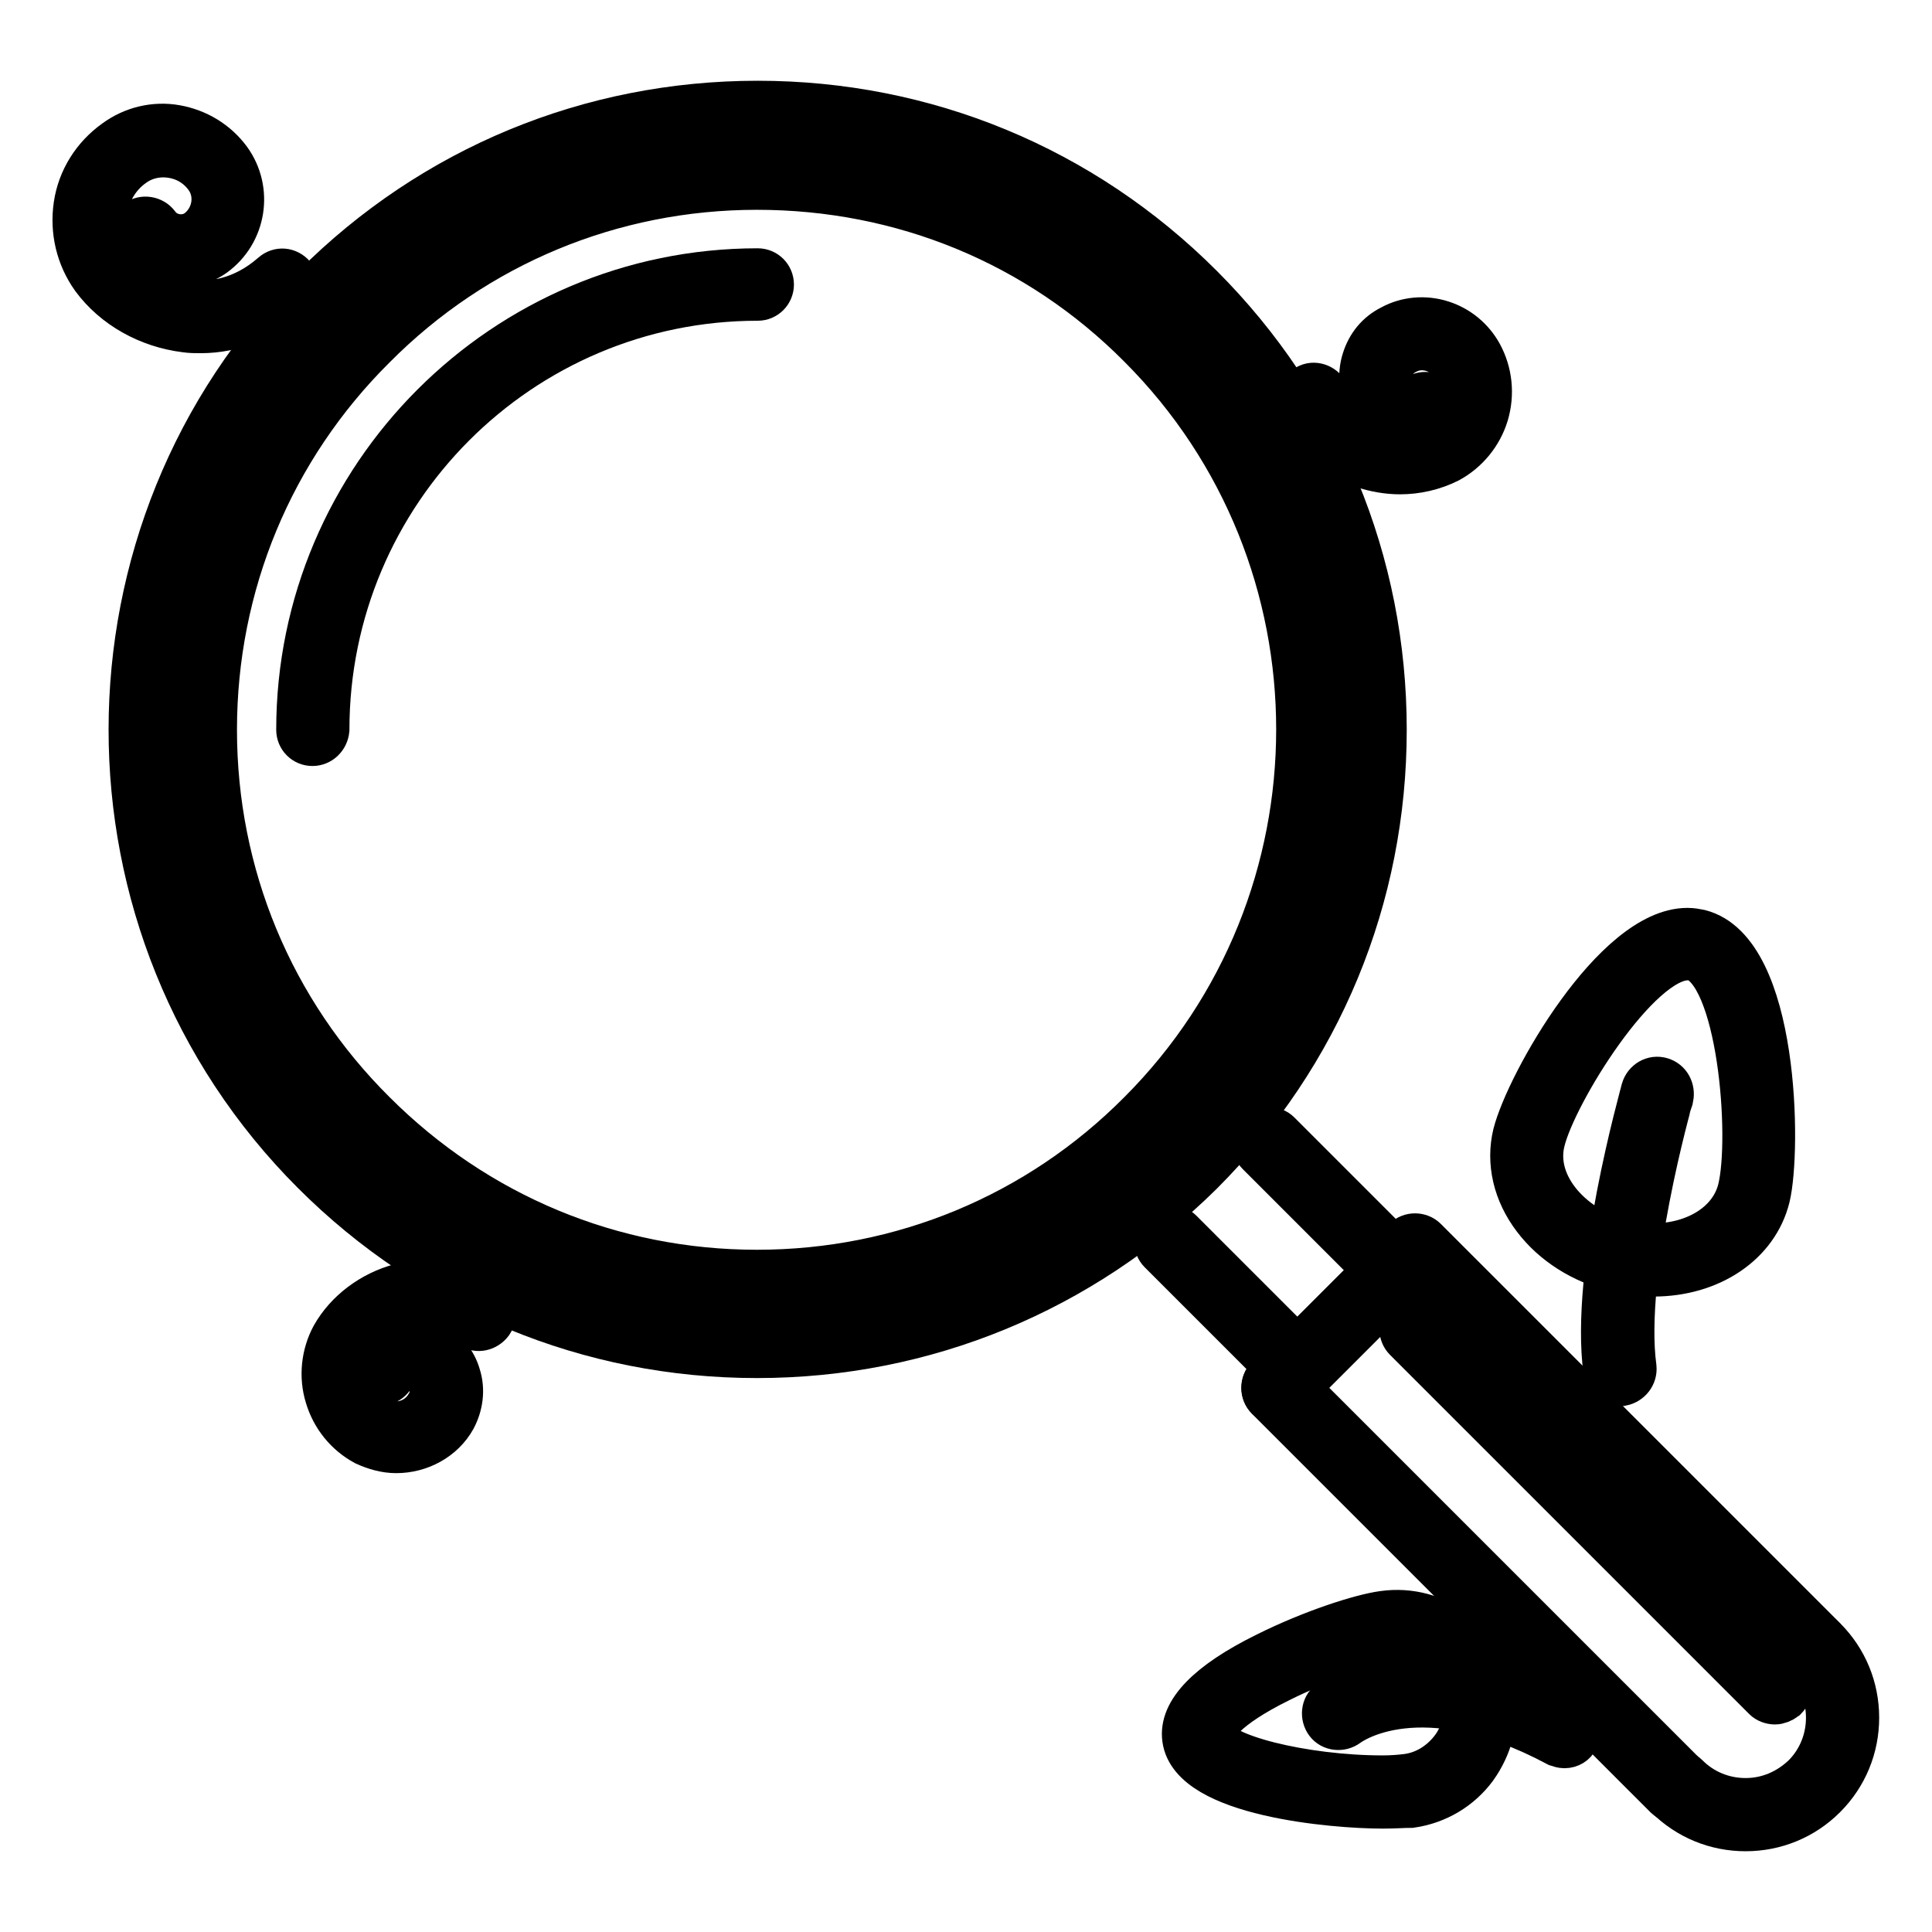
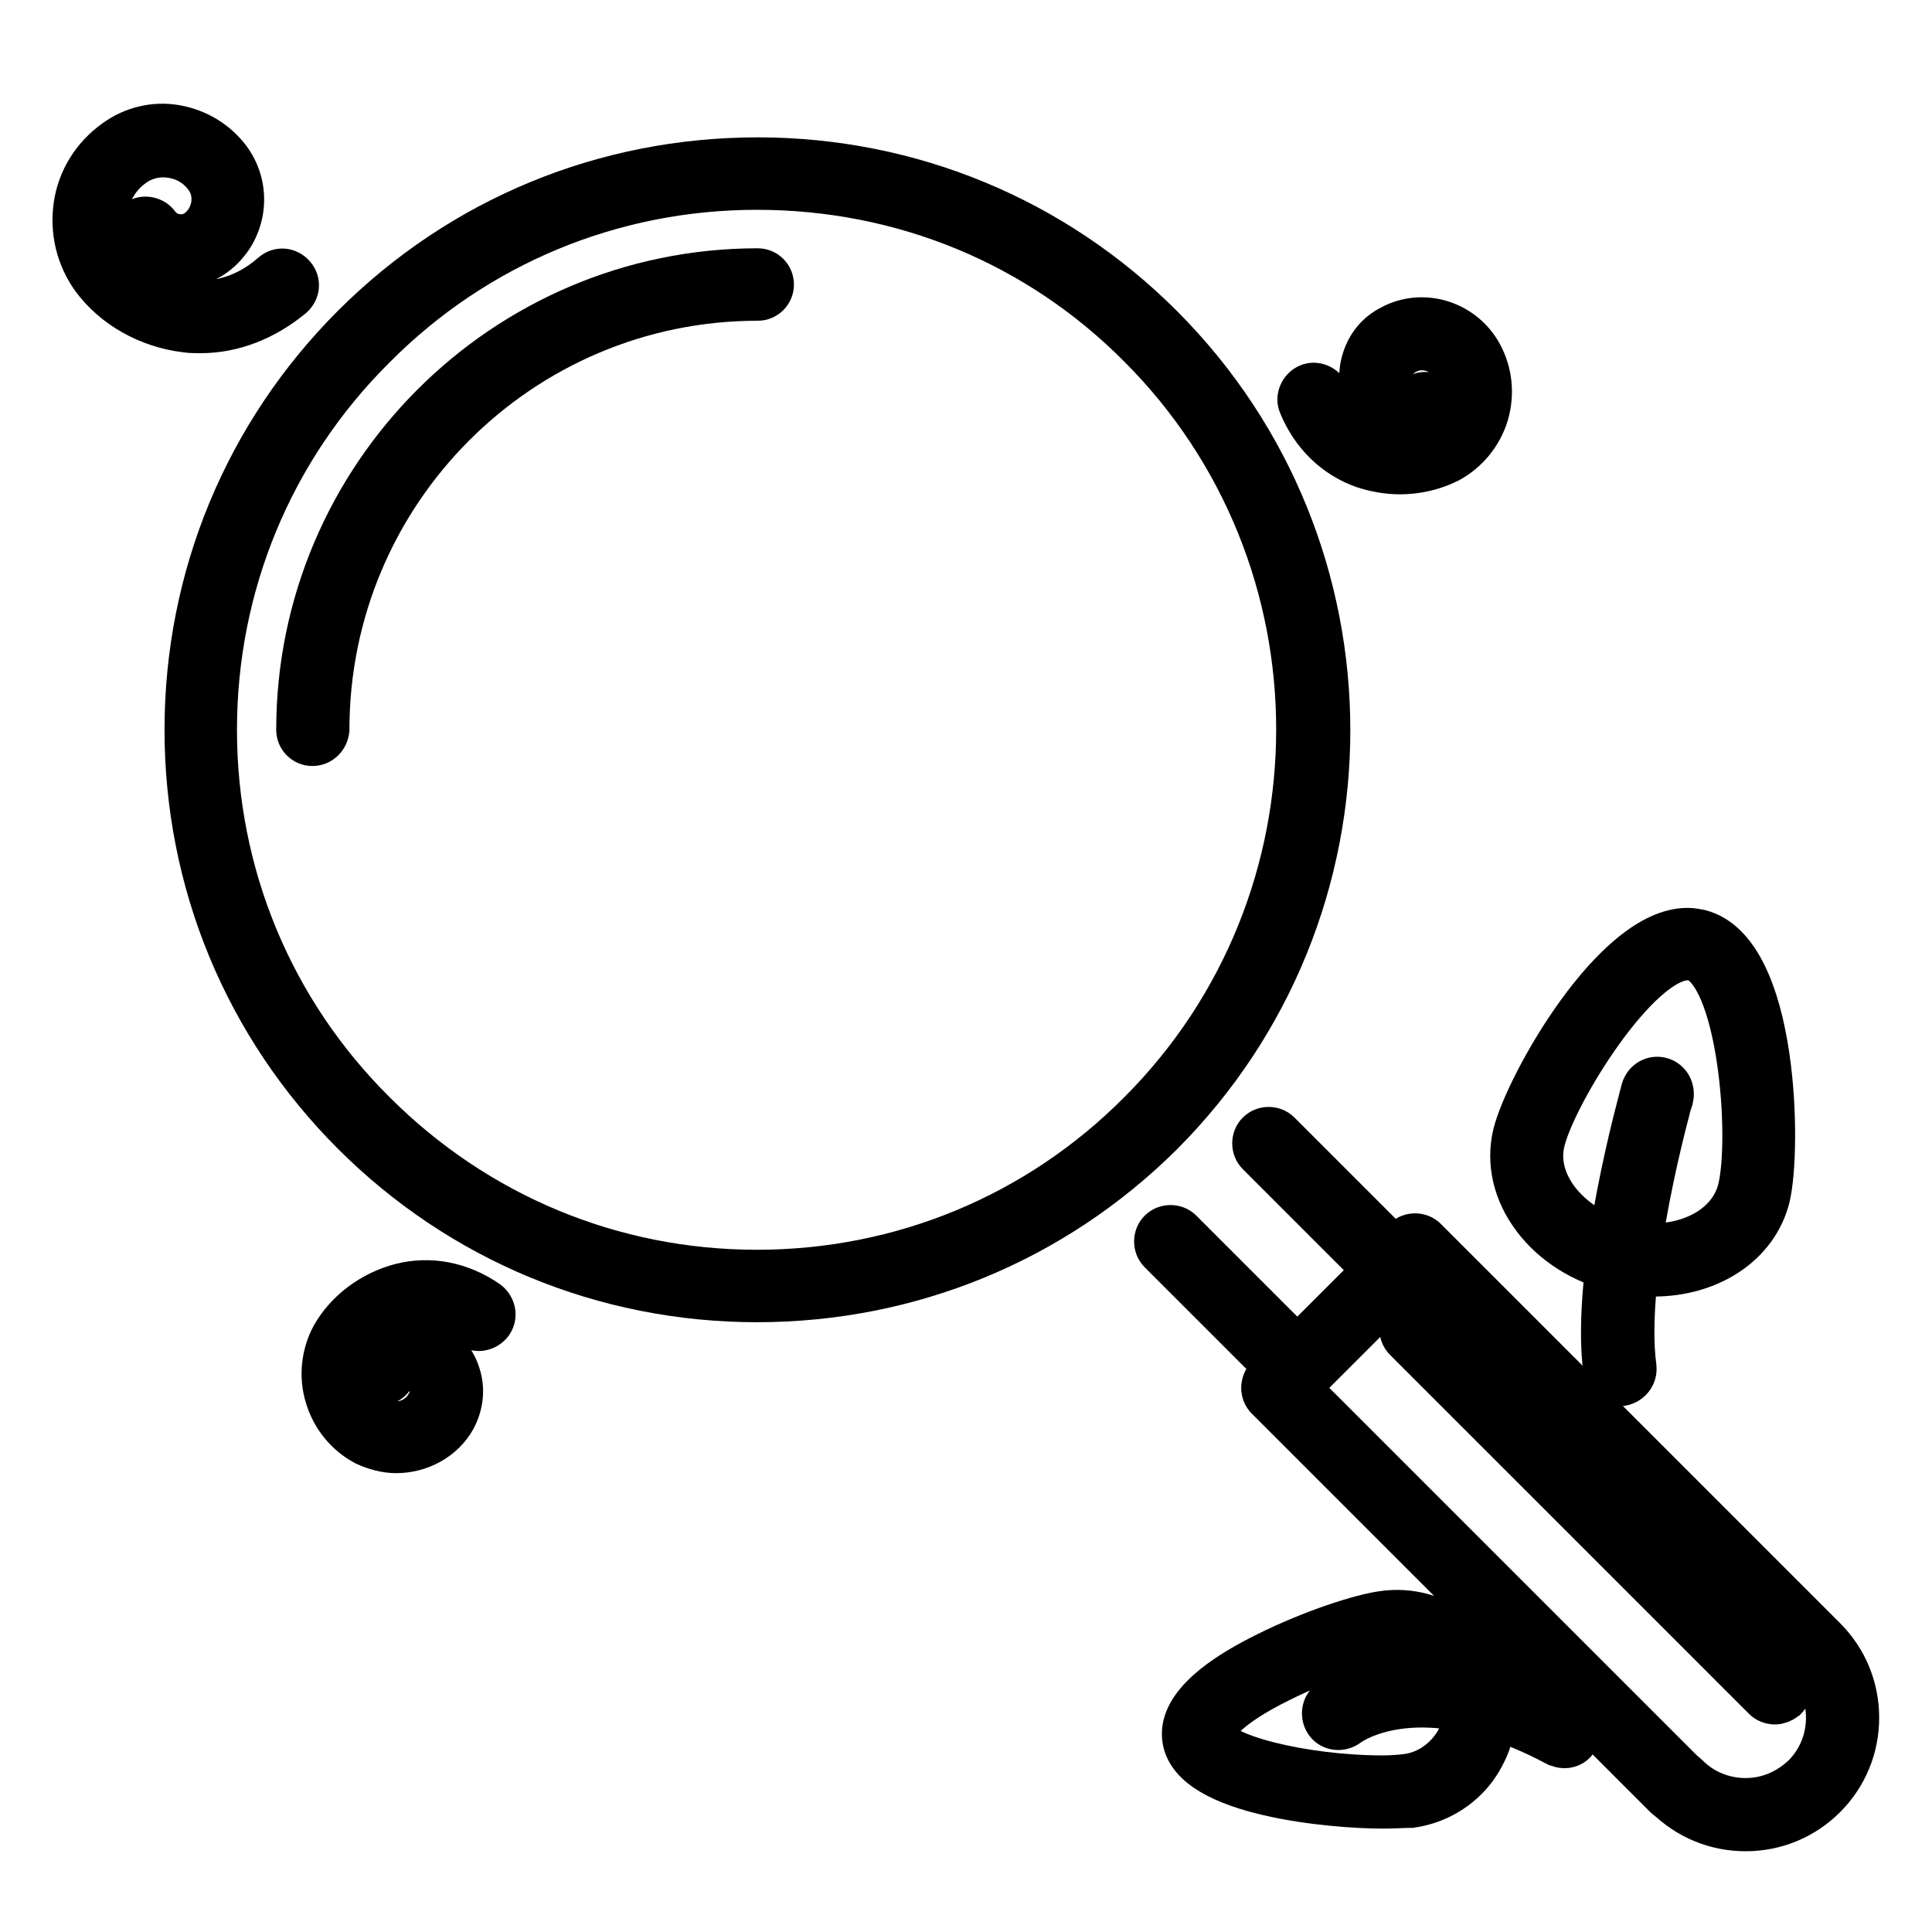
<svg xmlns="http://www.w3.org/2000/svg" version="1.1" x="0px" y="0px" viewBox="0 0 256 256" enable-background="new 0 0 256 256" xml:space="preserve">
  <g>
-     <path stroke-width="6" fill-opacity="0" stroke="#000000" d="M100.3,179.6c-22.2,0-43-8.6-58.7-24.3C9.3,123,9.3,70.3,41.7,38c15.7-15.7,36.5-24.3,58.7-24.3 c22.2,0,43,8.6,58.7,24.3c15.7,15.7,24.3,36.5,24.3,58.7c0,22.2-8.6,43-24.3,58.7C143.3,171,122.5,179.6,100.3,179.6z M100.3,17.4 c-21.2,0-41.1,8.2-56.1,23.2c-30.9,30.9-30.9,81.2,0,112.1c15,15,34.9,23.2,56.1,23.2c21.2,0,41.1-8.3,56.1-23.2 c15-15,23.2-34.9,23.2-56.1c0-21.2-8.3-41.1-23.2-56.1C141.4,25.6,121.5,17.4,100.3,17.4L100.3,17.4z" />
    <path stroke-width="6" fill-opacity="0" stroke="#000000" d="M100.3,172.2c-20.2,0-39.2-7.9-53.4-22.1c-14.3-14.3-22.1-33.3-22.1-53.4c0-20.2,7.9-39.2,22.1-53.4 c14.3-14.3,33.3-22.1,53.5-22.1c20.2,0,39.2,7.9,53.4,22.1c29.5,29.5,29.5,77.4,0,106.9C139.5,164.4,120.5,172.2,100.3,172.2z  M100.3,24.8c-19.2,0-37.3,7.5-50.8,21.1C35.9,59.4,28.4,77.5,28.4,96.7c0,19.2,7.5,37.3,21.1,50.8c13.6,13.6,31.6,21.1,50.8,21.1 c19.2,0,37.3-7.5,50.8-21.1c28-28,28-73.7,0-101.7C137.6,32.2,119.6,24.8,100.3,24.8L100.3,24.8z" />
    <path stroke-width="6" fill-opacity="0" stroke="#000000" d="M41.4,98.5c-1,0-1.8-0.8-1.8-1.8c0,0,0,0,0,0c0-33.5,27.3-60.8,60.8-60.8c1,0,1.8,0.8,1.8,1.8 s-0.8,1.8-1.8,1.8c-31.5,0-57.1,25.6-57.1,57.2C43.2,97.7,42.4,98.5,41.4,98.5C41.4,98.5,41.4,98.5,41.4,98.5z M171.9,183.1 c-0.5,0-1-0.2-1.3-0.5l-16.8-16.8c-0.7-0.7-0.7-1.9,0-2.6c0,0,0,0,0,0c0.7-0.7,1.9-0.7,2.6,0c0,0,0,0,0,0l16.8,16.8 c0.7,0.7,0.7,1.9,0,2.6c0,0,0,0,0,0C172.9,182.9,172.4,183.1,171.9,183.1z M184.9,170.1c-0.5,0-1-0.2-1.3-0.5l-16.8-16.8 c-0.7-0.7-0.7-1.9,0-2.6c0,0,0,0,0,0c0.7-0.7,1.9-0.7,2.6,0c0,0,0,0,0,0l16.8,16.8c0.7,0.7,0.7,1.9,0,2.6 C185.9,169.9,185.4,170.1,184.9,170.1L184.9,170.1z" />
    <path stroke-width="6" fill-opacity="0" stroke="#000000" d="M169.3,185.7c-1,0-1.8-0.8-1.8-1.8c0-0.5,0.2-1,0.5-1.3l18.2-18.2c0.7-0.7,1.9-0.7,2.6,0c0,0,0,0,0,0 c0.7,0.7,0.7,1.9,0,2.6c0,0,0,0,0,0l-18.2,18.2C170.3,185.5,169.8,185.7,169.3,185.7z" />
    <path stroke-width="6" fill-opacity="0" stroke="#000000" d="M240.1,220c-0.5,0-1-0.2-1.3-0.5l-52.6-52.6c-0.7-0.7-0.7-1.9,0-2.6c0.7-0.7,1.9-0.7,2.6,0l52.6,52.6 c0.7,0.7,0.7,1.9,0,2.6C241.1,219.8,240.6,220,240.1,220z M222.1,238.5c-0.5,0-1-0.2-1.3-0.5L168,185.2c-0.7-0.7-0.7-1.9,0-2.6 c0,0,0,0,0,0c0.7-0.7,1.9-0.7,2.6,0c0,0,0,0,0,0l52.8,52.8c0.7,0.7,0.7,1.9,0,2.6C223.1,238.3,222.6,238.5,222.1,238.5L222.1,238.5 z" />
    <path stroke-width="6" fill-opacity="0" stroke="#000000" d="M231.3,242.3c-3.9,0-7.6-1.5-10.4-4.3c-0.7-0.7-0.7-1.9,0-2.6c0,0,0,0,0,0c0.7-0.7,1.9-0.7,2.6,0 c0,0,0,0,0,0c2.1,2.1,4.9,3.2,7.8,3.2h0c3,0,5.7-1.2,7.8-3.2c2.1-2.1,3.2-4.9,3.2-7.8c0-3-1.2-5.7-3.2-7.8c-0.7-0.7-0.7-1.9,0-2.6 c0,0,0,0,0,0c0.7-0.7,1.9-0.7,2.6,0c0,0,0,0,0,0c2.8,2.8,4.3,6.5,4.3,10.4c0,3.9-1.5,7.6-4.3,10.4 C238.9,240.8,235.2,242.3,231.3,242.3L231.3,242.3L231.3,242.3z" />
    <path stroke-width="6" fill-opacity="0" stroke="#000000" d="M235.2,225.5c-0.5,0-1-0.2-1.3-0.5l-47.6-47.6c-0.7-0.7-0.7-1.9,0-2.6h0c0.7-0.7,1.9-0.7,2.6,0c0,0,0,0,0,0 l47.6,47.6c0.7,0.7,0.7,1.9,0,2.6C236.1,225.3,235.6,225.5,235.2,225.5z M185.5,62.5c-1.6,0-3.3-0.3-4.8-0.8 c-3.7-1.3-6.7-4.2-8.3-8.1c-0.4-0.9,0.1-2,1-2.4c0.9-0.4,2,0.1,2.4,1c1.6,3.7,4.2,5.3,6.2,6c2.7,1,5.7,0.8,8.1-0.5 c1.6-0.8,2.7-2.3,3.2-3.9c0.5-1.7,0.3-3.5-0.5-5.1c-0.6-1.2-1.7-2-2.9-2.4c-1.3-0.4-2.6-0.3-3.8,0.4c-0.8,0.4-1.5,1.2-1.8,2.1 c-0.3,0.9-0.2,1.9,0.3,2.7c0.3,0.6,0.9,1,1.5,1.2c0.6,0.2,1.3,0.1,1.9-0.2c0.9-0.5,2-0.1,2.5,0.8c0.5,0.9,0.1,2-0.8,2.5 c0,0,0,0,0,0c-1.5,0.8-3.2,0.9-4.7,0.5c-1.6-0.5-2.9-1.6-3.7-3c-0.9-1.7-1.1-3.7-0.5-5.6c0.6-1.9,1.8-3.4,3.6-4.3 c2-1.1,4.4-1.3,6.6-0.6c2.2,0.7,4,2.2,5.1,4.2c1.3,2.4,1.6,5.2,0.8,7.9c-0.8,2.6-2.6,4.8-5,6.1C189.9,62,187.7,62.5,185.5,62.5 L185.5,62.5z M52.5,192.2c-1.4,0-2.8-0.4-4.1-1c-2.4-1.3-4.2-3.5-5-6.2c-0.8-2.6-0.5-5.5,0.8-7.9c1.8-3.2,5.1-5.7,8.9-6.7 c3.9-1,7.9-0.2,11.4,2.2c0.8,0.6,1.1,1.7,0.5,2.6c-0.6,0.8-1.7,1.1-2.6,0.5c-3.4-2.2-6.5-2.1-8.5-1.6c-2.8,0.7-5.2,2.5-6.5,4.9 c-0.9,1.6-1,3.4-0.5,5.1c0.5,1.7,1.7,3.1,3.2,4c2.4,1.3,5.4,0.4,6.7-2c0.5-0.8,0.6-1.8,0.3-2.7c-0.3-0.9-0.9-1.7-1.7-2.1 c-0.6-0.3-1.3-0.4-1.9-0.2c-0.6,0.2-1.2,0.6-1.5,1.2c-0.5,0.9-1.6,1.2-2.5,0.7c0,0,0,0,0,0c-0.9-0.5-1.2-1.6-0.7-2.5c0,0,0,0,0,0 c0.8-1.5,2.1-2.5,3.7-3c1.6-0.5,3.3-0.3,4.7,0.5c1.7,0.9,3,2.5,3.5,4.3c0.6,1.9,0.3,3.9-0.6,5.6C58.6,190.6,55.6,192.2,52.5,192.2 L52.5,192.2z M26.6,43.8c-0.7,0-1.3,0-2-0.1c-4.9-0.6-9.4-3.1-12.2-6.9c-2-2.8-2.8-6.2-2.3-9.6c0.5-3.4,2.4-6.4,5.2-8.4 c2.3-1.7,5.2-2.4,8-1.9c2.8,0.5,5.3,2,7,4.3c2.9,4,2,9.6-2,12.5c-3.4,2.4-8.1,1.7-10.5-1.7c-0.6-0.8-0.4-2,0.4-2.6l0,0 c0.8-0.6,2-0.4,2.6,0.4c0,0,0,0,0,0c1.2,1.7,3.7,2.1,5.4,0.9c2.3-1.7,2.9-5,1.2-7.3c-1.1-1.5-2.7-2.5-4.6-2.8 c-1.8-0.3-3.7,0.1-5.2,1.2c-2,1.4-3.3,3.6-3.7,6c-0.4,2.4,0.2,4.9,1.6,6.9c2.1,3,5.7,5,9.6,5.4c2.8,0.3,7-0.1,11.1-3.7 c0.8-0.7,1.9-0.6,2.6,0.2c0,0,0,0,0,0c0.7,0.8,0.6,1.9-0.2,2.6C35.1,42.1,30.9,43.8,26.6,43.8z M219.1,168.8L219.1,168.8 c-1.7,0-3.3-0.2-5-0.6c-4.4-1.1-8.2-3.5-10.7-6.8c-2.6-3.4-3.5-7.4-2.6-11.1c1.7-6.7,13.2-27,22.8-27c0.6,0,1.1,0.1,1.6,0.2 c10.2,2.6,10.5,28.9,9,35.1C232.7,164.7,226.6,168.8,219.1,168.8z M223.6,126.9c-6.6,0-17.6,17.8-19.2,24.2c-0.7,2.7,0,5.5,1.9,8 c2,2.6,5.1,4.6,8.6,5.5c1.3,0.3,2.7,0.5,4.1,0.5c5.8,0,10.5-3,11.6-7.5c1.7-6.9,0-29.1-6.3-30.7 C224.1,126.9,223.8,126.9,223.6,126.9z" />
    <path stroke-width="6" fill-opacity="0" stroke="#000000" d="M214.6,183.3c-0.9,0-1.7-0.7-1.8-1.6c-1.8-13.3,4.8-36.4,5-37.3c0.3-1,1.3-1.6,2.3-1.3 c1,0.3,1.5,1.3,1.3,2.3c0,0,0,0,0,0c-0.1,0.2-6.6,23.3-4.9,35.8c0.1,1-0.6,1.9-1.6,2.1c0,0,0,0,0,0 C214.8,183.3,214.7,183.3,214.6,183.3L214.6,183.3z M207.3,231.3c-0.3,0-0.6-0.1-0.9-0.2c-18.2-9.7-27.5-2.9-27.9-2.6 c-0.8,0.6-2,0.5-2.6-0.3c-0.6-0.8-0.5-2,0.3-2.6c0.5-0.4,11.4-8.6,31.8,2.3c0.9,0.5,1.2,1.6,0.8,2.5c0,0,0,0,0,0 C208.6,230.9,208,231.3,207.3,231.3L207.3,231.3z" />
    <path stroke-width="6" fill-opacity="0" stroke="#000000" d="M183.2,239.3c-6.5,0-25.2-1.6-26.2-8.9c-0.5-3.5,3.1-7.3,10.8-11.1c6-3,12.5-5.1,15.5-5.5 c7.1-1,13.5,4,14.5,10.9c0.5,3.4-0.4,6.7-2.4,9.5c-2,2.7-5,4.5-8.4,5C186,239.2,184.8,239.3,183.2,239.3z M185.2,217.3 c-0.4,0-0.9,0-1.3,0.1c-2.7,0.4-9,2.5-14.4,5.2c-7.3,3.6-9,6.3-8.8,7.3c0.4,2.8,12,5.7,22.5,5.7c1.3,0,2.4-0.1,3.2-0.2 c2.4-0.3,4.5-1.6,6-3.5c1.5-1.9,2.1-4.3,1.7-6.7C193.6,220.7,189.7,217.3,185.2,217.3L185.2,217.3z" />
  </g>
</svg>